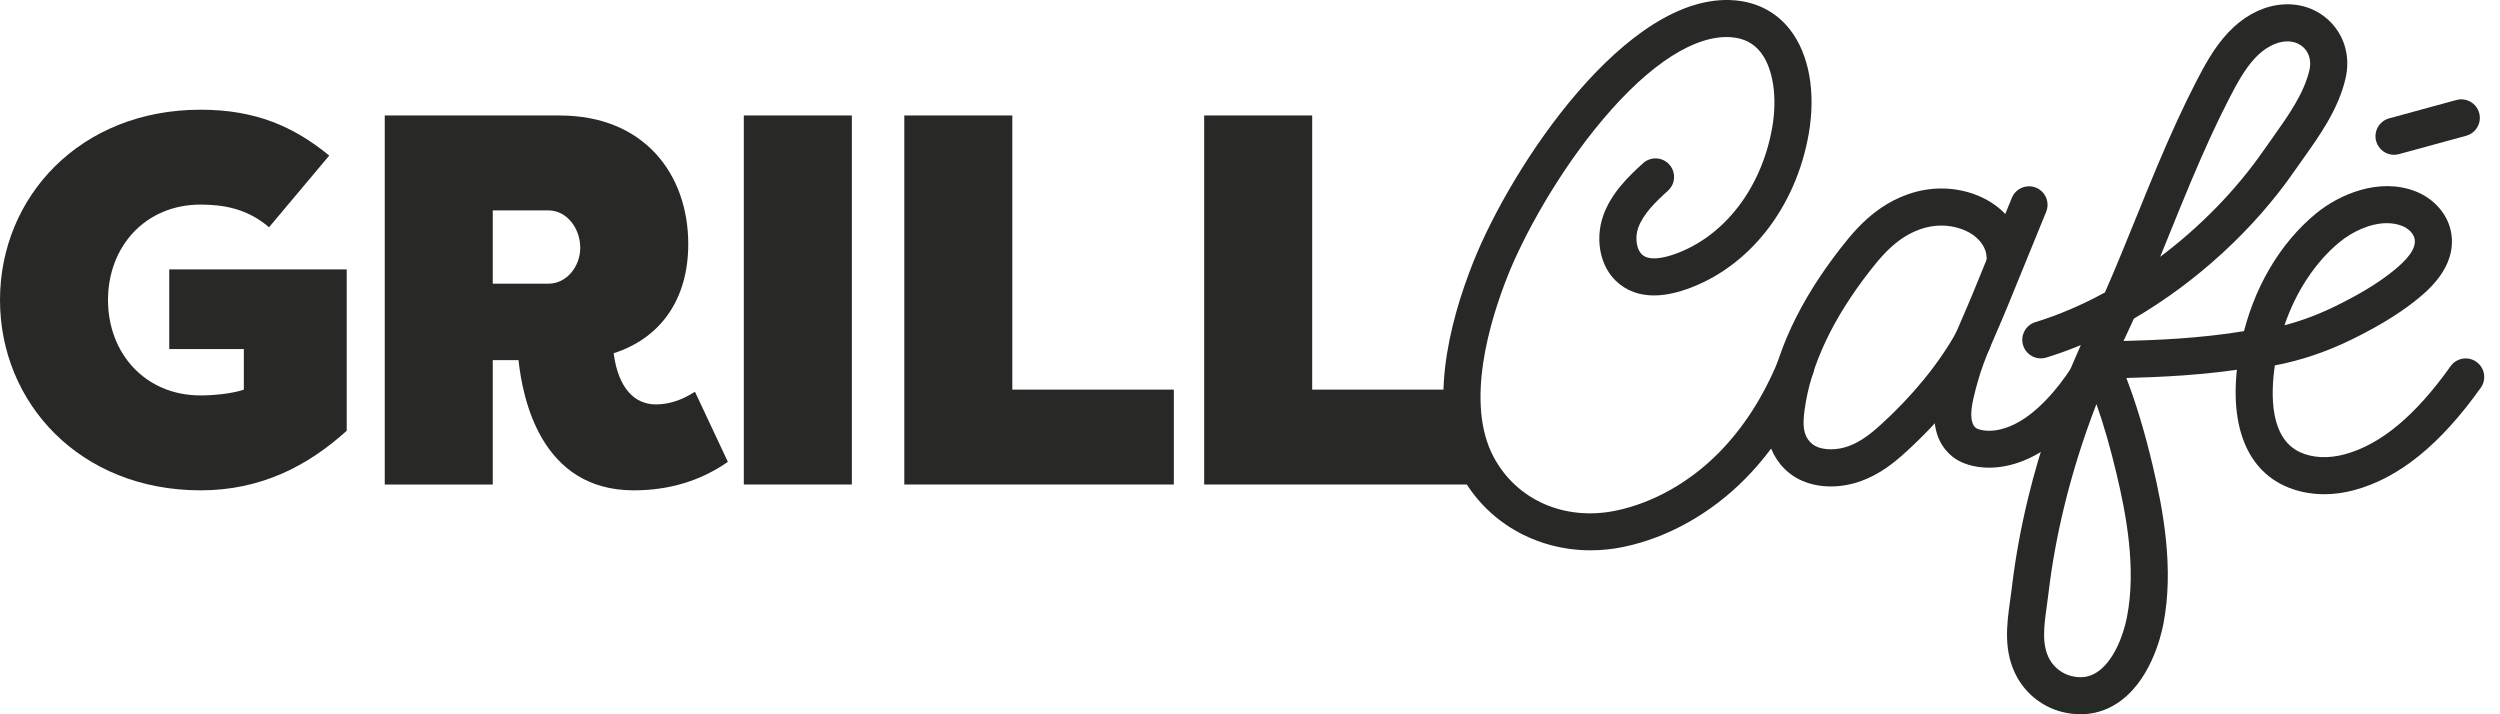
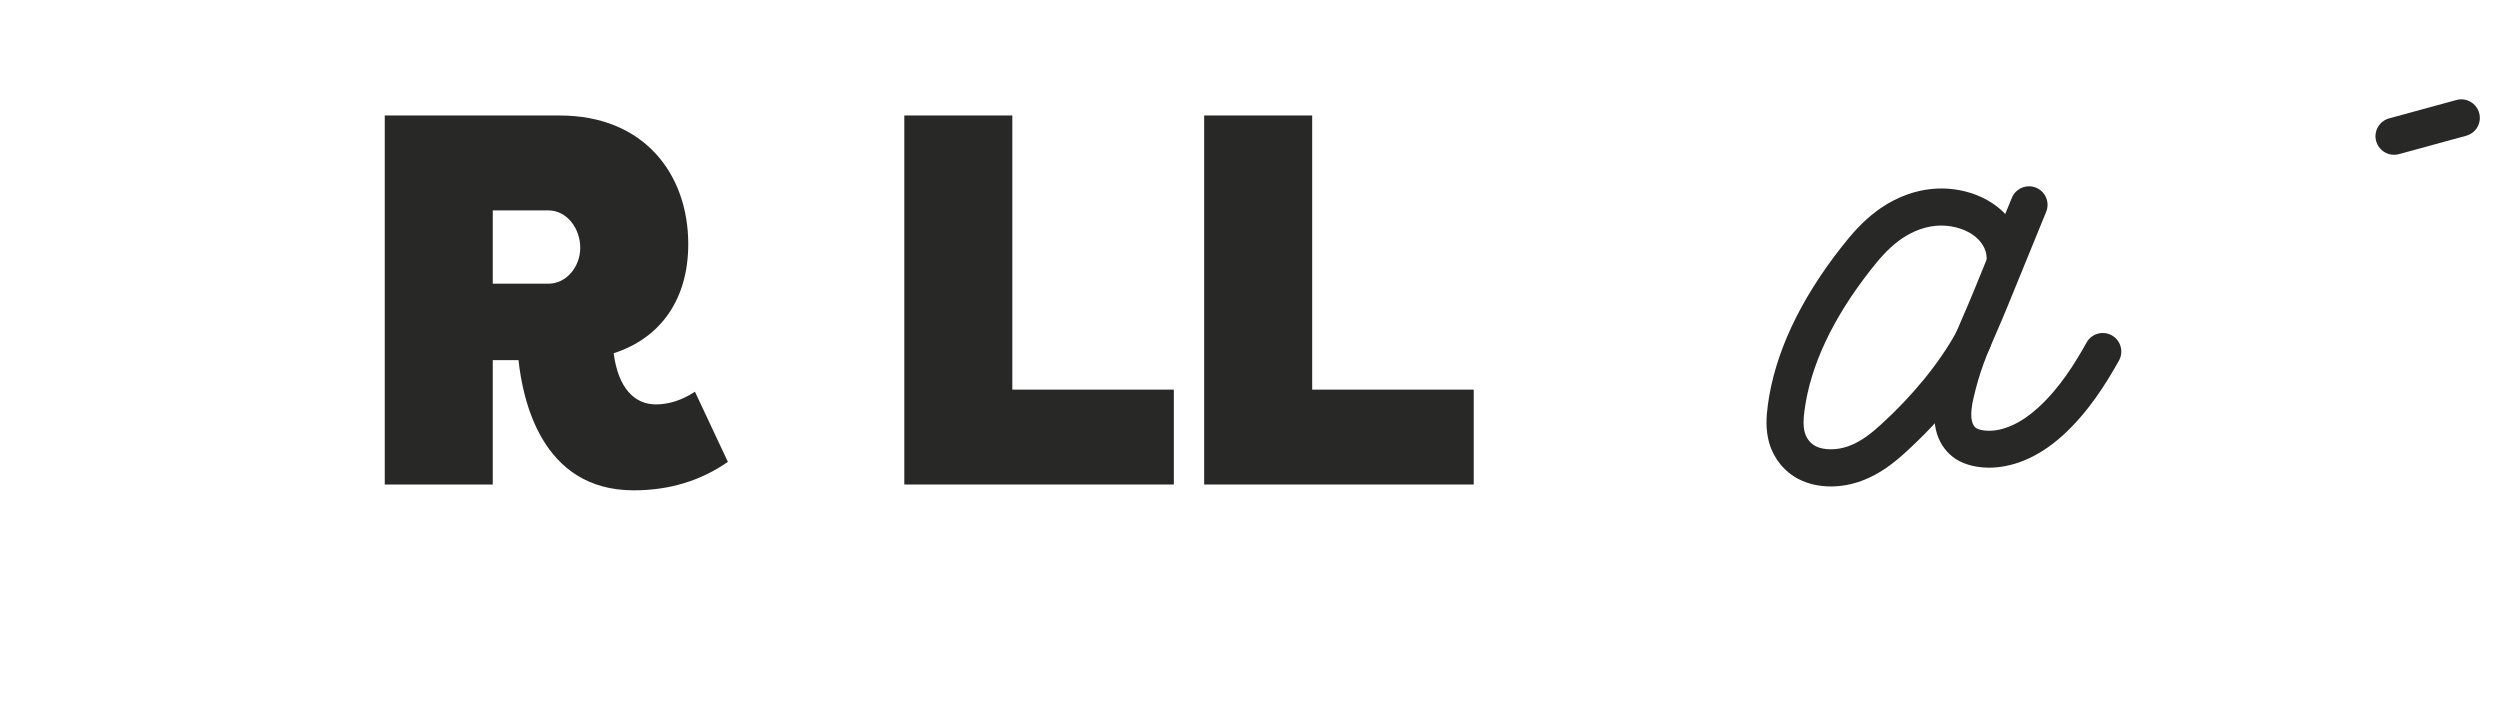
<svg xmlns="http://www.w3.org/2000/svg" width="112" height="32" viewBox="0 0 112 32" fill="none">
-   <path d="M12.053 10.181C11.062 9.331 9.979 9.166 8.988 9.166C6.499 9.166 4.839 11.055 4.839 13.441C4.839 15.826 6.499 17.715 8.988 17.715C9.517 17.715 10.371 17.645 10.924 17.456V15.637H7.582V12.07H15.533V19.298C13.782 20.88 11.684 21.967 8.988 21.967C3.572 21.967 0 18.046 0 13.441C0 8.835 3.572 4.915 8.988 4.915C11.454 4.915 13.159 5.67 14.75 6.969L12.053 10.181Z" fill="#282827" />
  <path d="M22.076 12.709H24.566C25.395 12.709 25.995 11.929 25.995 11.103C25.995 10.229 25.395 9.426 24.566 9.426H22.076V12.709ZM22.076 16.133V21.706H17.237V5.174H25.072C28.852 5.174 30.834 7.796 30.834 10.937C30.834 13.393 29.613 15.141 27.492 15.826C27.7 17.408 28.438 18.117 29.382 18.117C29.936 18.117 30.511 17.951 31.134 17.55L32.609 20.691C31.388 21.541 29.981 21.967 28.391 21.967C24.22 21.967 23.413 17.834 23.229 16.133H22.076Z" fill="#282827" />
-   <path d="M38.163 21.706H33.323V5.173H38.163V21.706Z" fill="#282827" />
  <path d="M45.352 17.455H52.588V21.706H40.513V5.173H45.352V17.455Z" fill="#282827" />
  <path d="M58.786 17.455H66.023V21.706H53.947V5.173H58.786V17.455Z" fill="#282827" />
  <path d="M89.111 20.952C88.403 20.952 87.83 20.743 87.487 20.471C86.713 19.858 86.478 18.858 86.786 17.498C87.101 16.114 87.457 15.294 87.909 14.256C88.059 13.911 88.221 13.538 88.397 13.108L90.131 8.863C90.305 8.438 90.791 8.235 91.215 8.408C91.639 8.582 91.842 9.067 91.668 9.491L89.934 13.736C89.753 14.179 89.586 14.562 89.432 14.918C88.998 15.914 88.686 16.634 88.406 17.866C88.251 18.548 88.289 18.987 88.519 19.17C88.679 19.293 89.805 19.63 91.299 18.273C92.268 17.393 92.945 16.299 93.479 15.344C93.703 14.943 94.209 14.801 94.61 15.024C95.01 15.249 95.153 15.755 94.929 16.154C94.364 17.164 93.568 18.457 92.415 19.503C91.225 20.584 90.049 20.952 89.111 20.952Z" fill="#282827" />
-   <path d="M102.474 1.854C102.406 1.854 102.337 1.86 102.267 1.871C101.852 1.936 101.418 2.19 101.043 2.583C100.533 3.121 100.158 3.85 99.828 4.492C99.309 5.502 98.787 6.639 98.183 8.068C97.857 8.842 97.541 9.621 97.226 10.399C97.077 10.765 96.928 11.134 96.776 11.505C98.564 10.162 100.184 8.513 101.437 6.701C101.566 6.515 101.699 6.328 101.834 6.139C102.513 5.183 103.217 4.194 103.463 3.138C103.549 2.767 103.467 2.413 103.239 2.168C103.049 1.963 102.777 1.854 102.474 1.854ZM93.92 18.101C93.33 19.629 92.845 21.173 92.471 22.715C92.159 24.001 91.926 25.284 91.778 26.53C91.757 26.718 91.73 26.908 91.703 27.1C91.573 28.022 91.45 28.892 91.833 29.56C92.037 29.914 92.394 30.185 92.791 30.285C93.219 30.392 93.588 30.341 93.924 30.128C94.663 29.658 95.114 28.536 95.288 27.644C95.711 25.476 95.262 23.08 94.823 21.235C94.542 20.055 94.247 19.027 93.92 18.101ZM93.204 32C92.936 32 92.663 31.965 92.387 31.896C91.55 31.686 90.823 31.136 90.393 30.387C89.727 29.225 89.902 27.974 90.058 26.869C90.083 26.689 90.108 26.511 90.129 26.336C90.284 25.024 90.529 23.673 90.856 22.323C91.416 20.02 92.211 17.715 93.221 15.46C92.706 15.674 92.188 15.861 91.673 16.019C91.233 16.153 90.769 15.906 90.635 15.467C90.501 15.029 90.748 14.565 91.186 14.431C92.229 14.112 93.276 13.661 94.301 13.101C94.786 11.996 95.242 10.872 95.687 9.774C96.005 8.989 96.324 8.204 96.653 7.422C97.272 5.953 97.812 4.781 98.35 3.733C98.714 3.028 99.165 2.15 99.839 1.441C100.473 0.772 101.223 0.353 102.008 0.229C102.948 0.081 103.84 0.376 104.455 1.037C105.065 1.693 105.294 2.596 105.08 3.514C104.761 4.89 103.925 6.065 103.187 7.102C103.057 7.285 102.929 7.466 102.803 7.646C100.961 10.307 98.382 12.649 95.599 14.273C95.448 14.609 95.294 14.943 95.135 15.276C96.585 15.236 98.521 15.171 100.626 14.821C101.08 14.746 101.506 15.051 101.581 15.504C101.656 15.956 101.351 16.384 100.899 16.459C98.721 16.822 96.748 16.892 95.26 16.934C95.7 18.077 96.082 19.35 96.439 20.852C96.916 22.859 97.402 25.482 96.918 27.962C96.802 28.559 96.305 30.583 94.814 31.529C94.324 31.842 93.777 32 93.204 32Z" fill="#282827" />
-   <path d="M106.934 9.998C106.188 9.998 105.384 10.377 104.816 10.844C103.73 11.736 102.859 13.06 102.344 14.572C103.113 14.371 103.882 14.083 104.641 13.709C105.683 13.197 106.468 12.723 107.114 12.219C107.911 11.597 108.248 11.117 108.176 10.708C108.134 10.472 107.907 10.236 107.612 10.12C107.398 10.036 107.168 9.998 106.934 9.998ZM104.126 22.141C103.481 22.141 102.865 22.01 102.319 21.753C100.409 20.854 99.721 18.489 100.428 15.265C100.941 12.932 102.125 10.905 103.762 9.56C104.802 8.706 106.594 7.935 108.219 8.574C109.059 8.904 109.669 9.612 109.811 10.419C110.09 12.002 108.671 13.111 108.137 13.528C107.398 14.104 106.521 14.635 105.374 15.2C104.238 15.758 103.076 16.151 101.914 16.37C101.722 17.676 101.691 19.621 103.026 20.251C103.586 20.515 104.296 20.552 105.026 20.358C106.647 19.924 108.204 18.631 109.787 16.406C110.053 16.033 110.571 15.945 110.944 16.211C111.318 16.477 111.406 16.995 111.14 17.369C109.324 19.922 107.465 21.424 105.455 21.962C105.008 22.081 104.561 22.141 104.126 22.141Z" fill="#282827" />
  <path d="M107.252 6.935C106.887 6.935 106.552 6.692 106.451 6.323C106.33 5.881 106.591 5.425 107.033 5.303L110.047 4.48C110.488 4.359 110.946 4.62 111.067 5.063C111.188 5.505 110.927 5.961 110.485 6.082L107.471 6.906C107.398 6.925 107.324 6.935 107.252 6.935Z" fill="#282827" />
  <path d="M82.022 21.793C81.497 21.793 80.995 21.681 80.571 21.46C79.939 21.131 79.461 20.541 79.26 19.844C79.088 19.239 79.131 18.653 79.197 18.159C79.504 15.856 80.613 13.473 82.493 11.075C82.933 10.512 83.434 9.924 84.106 9.431C84.642 9.036 85.516 8.547 86.625 8.458C87.608 8.38 88.602 8.638 89.353 9.17C90.152 9.735 90.641 10.602 90.659 11.488C90.669 11.946 90.305 12.326 89.846 12.336C89.379 12.344 89.008 11.982 88.999 11.523C88.991 11.162 88.764 10.788 88.393 10.525C87.968 10.224 87.344 10.066 86.758 10.113C86.038 10.171 85.453 10.503 85.088 10.77C84.578 11.144 84.168 11.63 83.799 12.1C82.105 14.261 81.111 16.375 80.843 18.38C80.8 18.703 80.768 19.075 80.857 19.386C80.902 19.539 81.023 19.822 81.338 19.987C81.701 20.176 82.295 20.177 82.814 19.988C83.382 19.782 83.86 19.39 84.252 19.033C85.687 17.729 86.861 16.291 87.649 14.874C87.873 14.473 88.379 14.329 88.779 14.552C89.18 14.774 89.324 15.281 89.101 15.682C88.226 17.254 86.936 18.838 85.37 20.262C84.858 20.728 84.22 21.245 83.379 21.55C82.932 21.712 82.469 21.793 82.022 21.793Z" fill="#282827" />
-   <path d="M71.26 24.654C68.824 24.654 66.601 23.398 65.456 21.269C63.916 18.401 64.904 14.502 66.005 11.736C67.705 7.462 72.876 -0.363 77.694 0.013C78.723 0.093 79.588 0.549 80.195 1.331C81.052 2.436 81.356 4.137 81.031 5.998C80.449 9.321 78.345 11.991 75.54 12.963C74.417 13.354 73.483 13.324 72.763 12.874C71.649 12.178 71.446 10.733 71.822 9.667C72.175 8.666 72.93 7.926 73.611 7.311C73.952 7.003 74.476 7.029 74.784 7.37C75.091 7.711 75.065 8.235 74.725 8.543C74.171 9.043 73.611 9.585 73.388 10.219C73.237 10.65 73.303 11.252 73.644 11.465C73.983 11.678 74.566 11.544 74.996 11.395C77.231 10.619 78.917 8.441 79.395 5.712C79.633 4.352 79.437 3.064 78.883 2.349C78.562 1.936 78.13 1.713 77.564 1.668C75.964 1.543 73.932 2.841 71.833 5.322C69.758 7.775 68.228 10.641 67.549 12.35C66.754 14.346 65.617 18.057 66.92 20.483C67.958 22.415 70.112 23.353 72.405 22.874C74.069 22.526 75.708 21.6 77.02 20.266C78.113 19.154 79.008 17.759 79.678 16.122C79.851 15.699 80.337 15.494 80.761 15.669C81.186 15.842 81.388 16.327 81.215 16.751C80.463 18.59 79.45 20.163 78.204 21.43C76.664 22.996 74.726 24.086 72.745 24.499C72.246 24.604 71.749 24.654 71.26 24.654Z" fill="#282827" />
</svg>